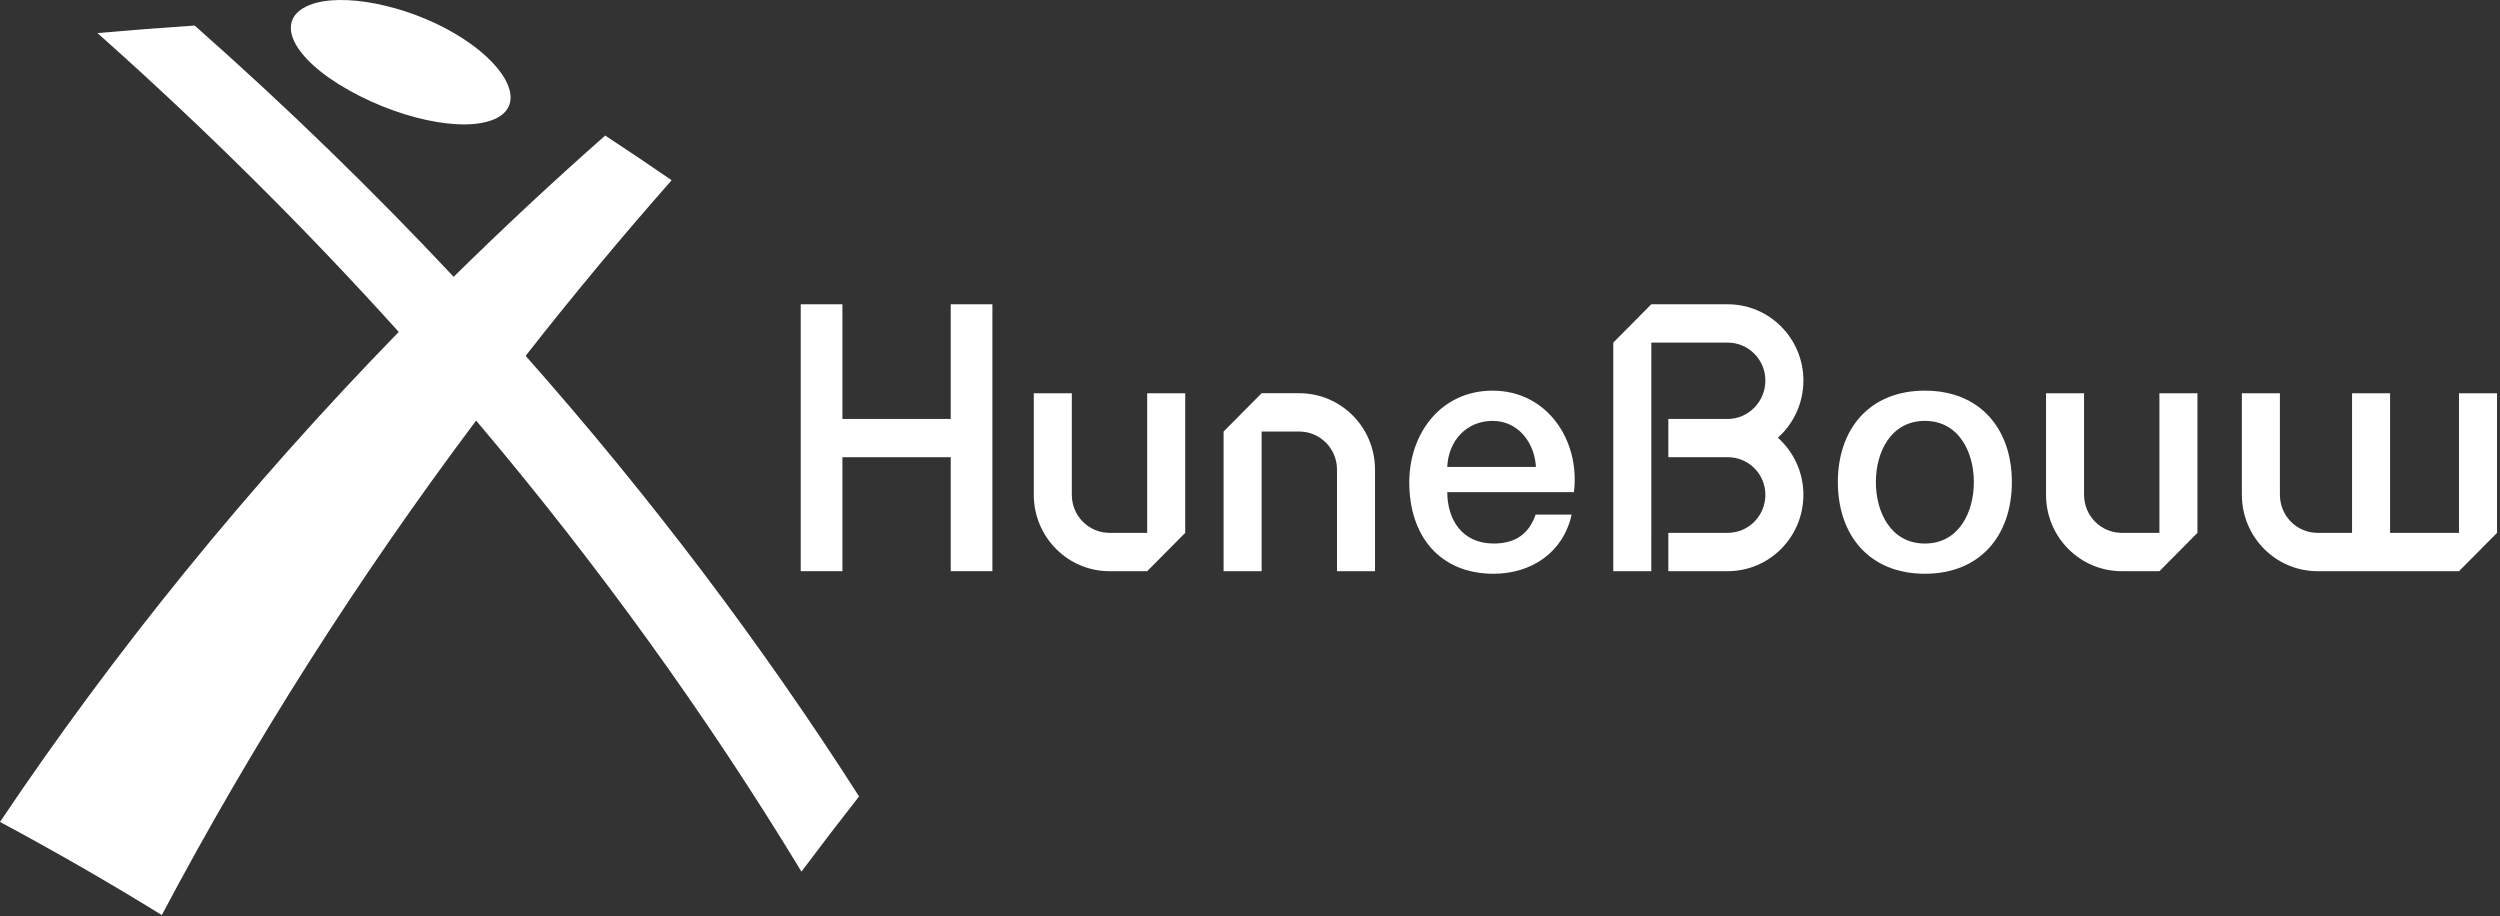
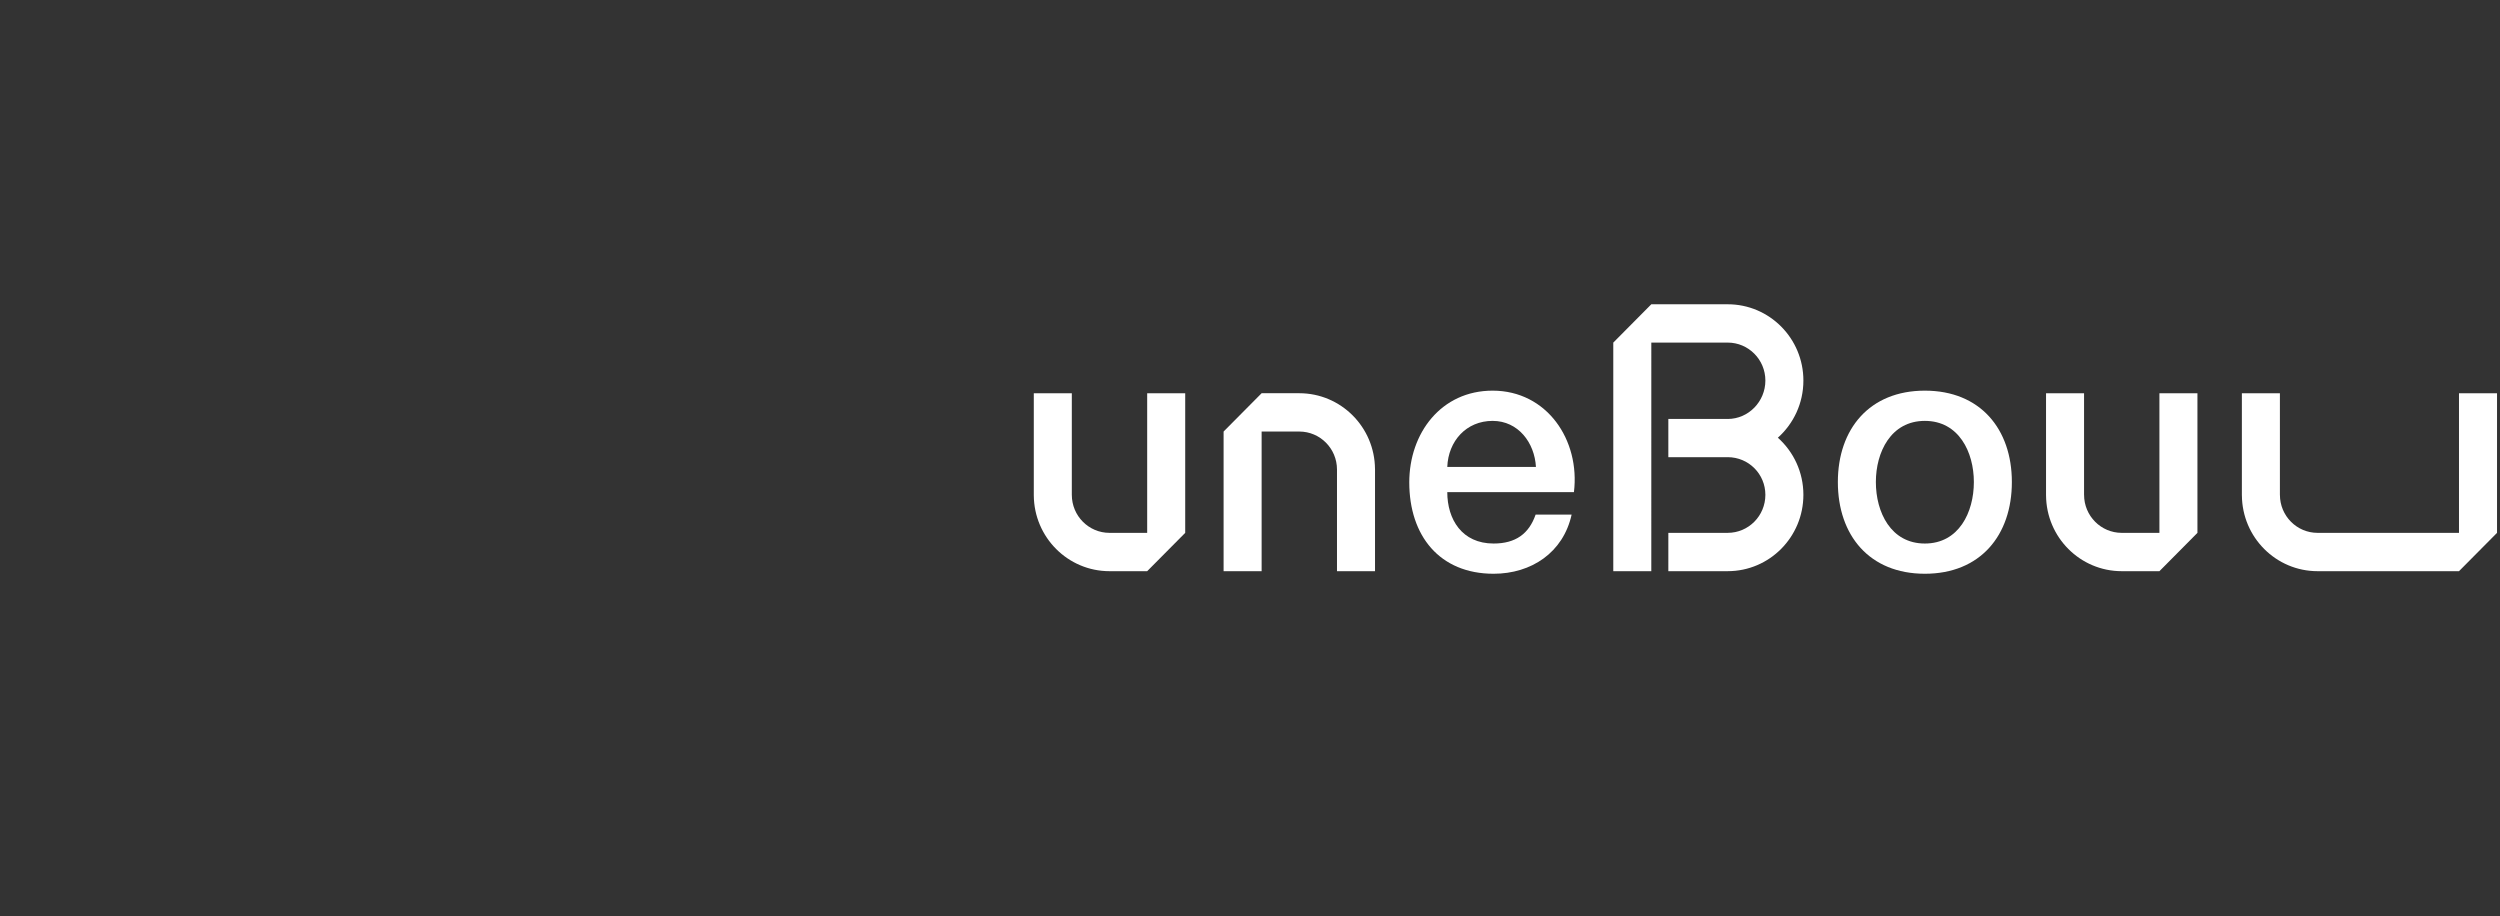
<svg xmlns="http://www.w3.org/2000/svg" width="251" height="92" viewBox="0 0 251 92" fill="none">
  <rect x="0" y="0" width="251" height="92" fill="#333333" stroke="none" />
  <g clip-path="url(#clip0_6_36)">
    <path d="M145.307 46.879C145.407 44.281 147.214 42.257 149.858 42.257C152.435 42.257 154.074 44.45 154.208 46.879H145.307ZM149.858 39.221C144.705 39.221 141.491 43.472 141.491 48.431C141.491 53.794 144.537 57.605 149.958 57.605C153.74 57.605 156.952 55.481 157.79 51.669H154.175C153.506 53.592 152.167 54.57 149.958 54.57C146.779 54.57 145.307 52.141 145.307 49.409H158.023C158.66 44.18 155.313 39.221 149.858 39.221Z" fill="white" />
    <path d="M193.256 54.57C189.842 54.57 188.337 51.433 188.337 48.397C188.337 45.394 189.842 42.257 193.256 42.257C196.67 42.257 198.176 45.394 198.176 48.397C198.176 51.433 196.67 54.57 193.256 54.57ZM193.256 39.221C187.7 39.221 184.521 43.067 184.521 48.397C184.521 53.76 187.7 57.605 193.256 57.605C198.811 57.605 201.991 53.76 201.991 48.397C201.991 43.067 198.811 39.221 193.256 39.221Z" fill="white" />
    <path d="M130.449 39.48H126.667L122.849 43.327V57.347H126.667V43.327H130.449C132.539 43.327 134.234 45.035 134.234 47.141H134.234V57.347H138.052V47.086H138.05C138.021 42.88 134.629 39.48 130.449 39.48Z" fill="white" />
-     <path d="M80.394 57.347H84.578V45.903H95.454V57.347H99.637V30.55H95.454V42.063H84.578V30.55H80.394V57.347Z" fill="white" />
    <path d="M115.177 53.499H111.394C109.305 53.499 107.611 51.792 107.611 49.685H107.61V39.481H103.793V49.741H103.794C103.824 53.947 107.215 57.347 111.394 57.347H115.177L118.995 53.499V39.481H115.177V53.499Z" fill="white" />
    <path d="M216.806 53.499H213.024C210.934 53.499 209.241 51.792 209.241 49.685H209.239V39.481H205.422V49.741H205.423C205.453 53.947 208.844 57.347 213.024 57.347H216.806L220.623 53.499V39.481H216.806V53.499Z" fill="white" />
-     <path d="M246.883 39.481V53.499H239.963V39.481H236.146V53.499H232.687C230.597 53.499 228.904 51.792 228.904 49.685H228.902V39.481H225.084V49.741H225.087C225.115 53.947 228.507 57.347 232.687 57.347H246.883L250.701 53.499V39.481H246.883Z" fill="white" />
+     <path d="M246.883 39.481V53.499H239.963H236.146V53.499H232.687C230.597 53.499 228.904 51.792 228.904 49.685H228.902V39.481H225.084V49.741H225.087C225.115 53.947 228.507 57.347 232.687 57.347H246.883L250.701 53.499V39.481H246.883Z" fill="white" />
    <path d="M165.791 30.55L161.974 34.397V57.347H165.791L165.792 34.396H173.461C175.55 34.396 177.244 36.103 177.244 38.208C177.244 40.313 175.553 42.06 173.467 42.064H167.501V45.9H173.465C175.553 45.902 177.242 47.579 177.244 49.683C177.242 51.792 175.55 53.498 173.461 53.498H167.502L167.501 57.346H173.461C177.657 57.346 181.059 53.917 181.061 49.685V49.681C181.061 47.398 180.069 45.349 178.497 43.946C180.07 42.543 181.061 40.493 181.061 38.209V38.208C181.061 33.977 177.658 30.547 173.461 30.55H165.792" fill="white" />
-     <path d="M50.264 11.619C47.639 13.443 40.819 12.311 35.018 9.055C29.217 5.8 27.479 1.964 31.056 0.513C34.308 -0.803 40.842 0.503 45.723 3.402C50.613 6.297 52.649 9.959 50.264 11.619Z" fill="white" />
-     <path d="M52.774 35.727C57.444 29.767 62.329 23.886 67.433 18.095C65.224 16.576 63.02 15.093 60.763 13.61C55.504 18.243 50.44 22.975 45.547 27.79C37.412 19.113 28.74 10.688 19.542 2.565C16.287 2.779 13.034 3.031 9.784 3.321C20.598 12.931 30.686 22.96 40.034 33.325C24.834 48.932 11.492 65.405 0 82.523C5.569 85.507 10.986 88.626 16.246 91.874C25.261 74.853 35.773 58.264 47.803 42.226C60.126 56.791 71.03 71.955 80.467 87.511C82.358 84.979 84.285 82.463 86.25 79.961C76.519 64.742 65.344 49.928 52.774 35.727Z" fill="white" />
  </g>
  <defs>
    <clipPath id="clip0_6_36">
      <rect width="251" height="92" fill="white" />
    </clipPath>
  </defs>
</svg>